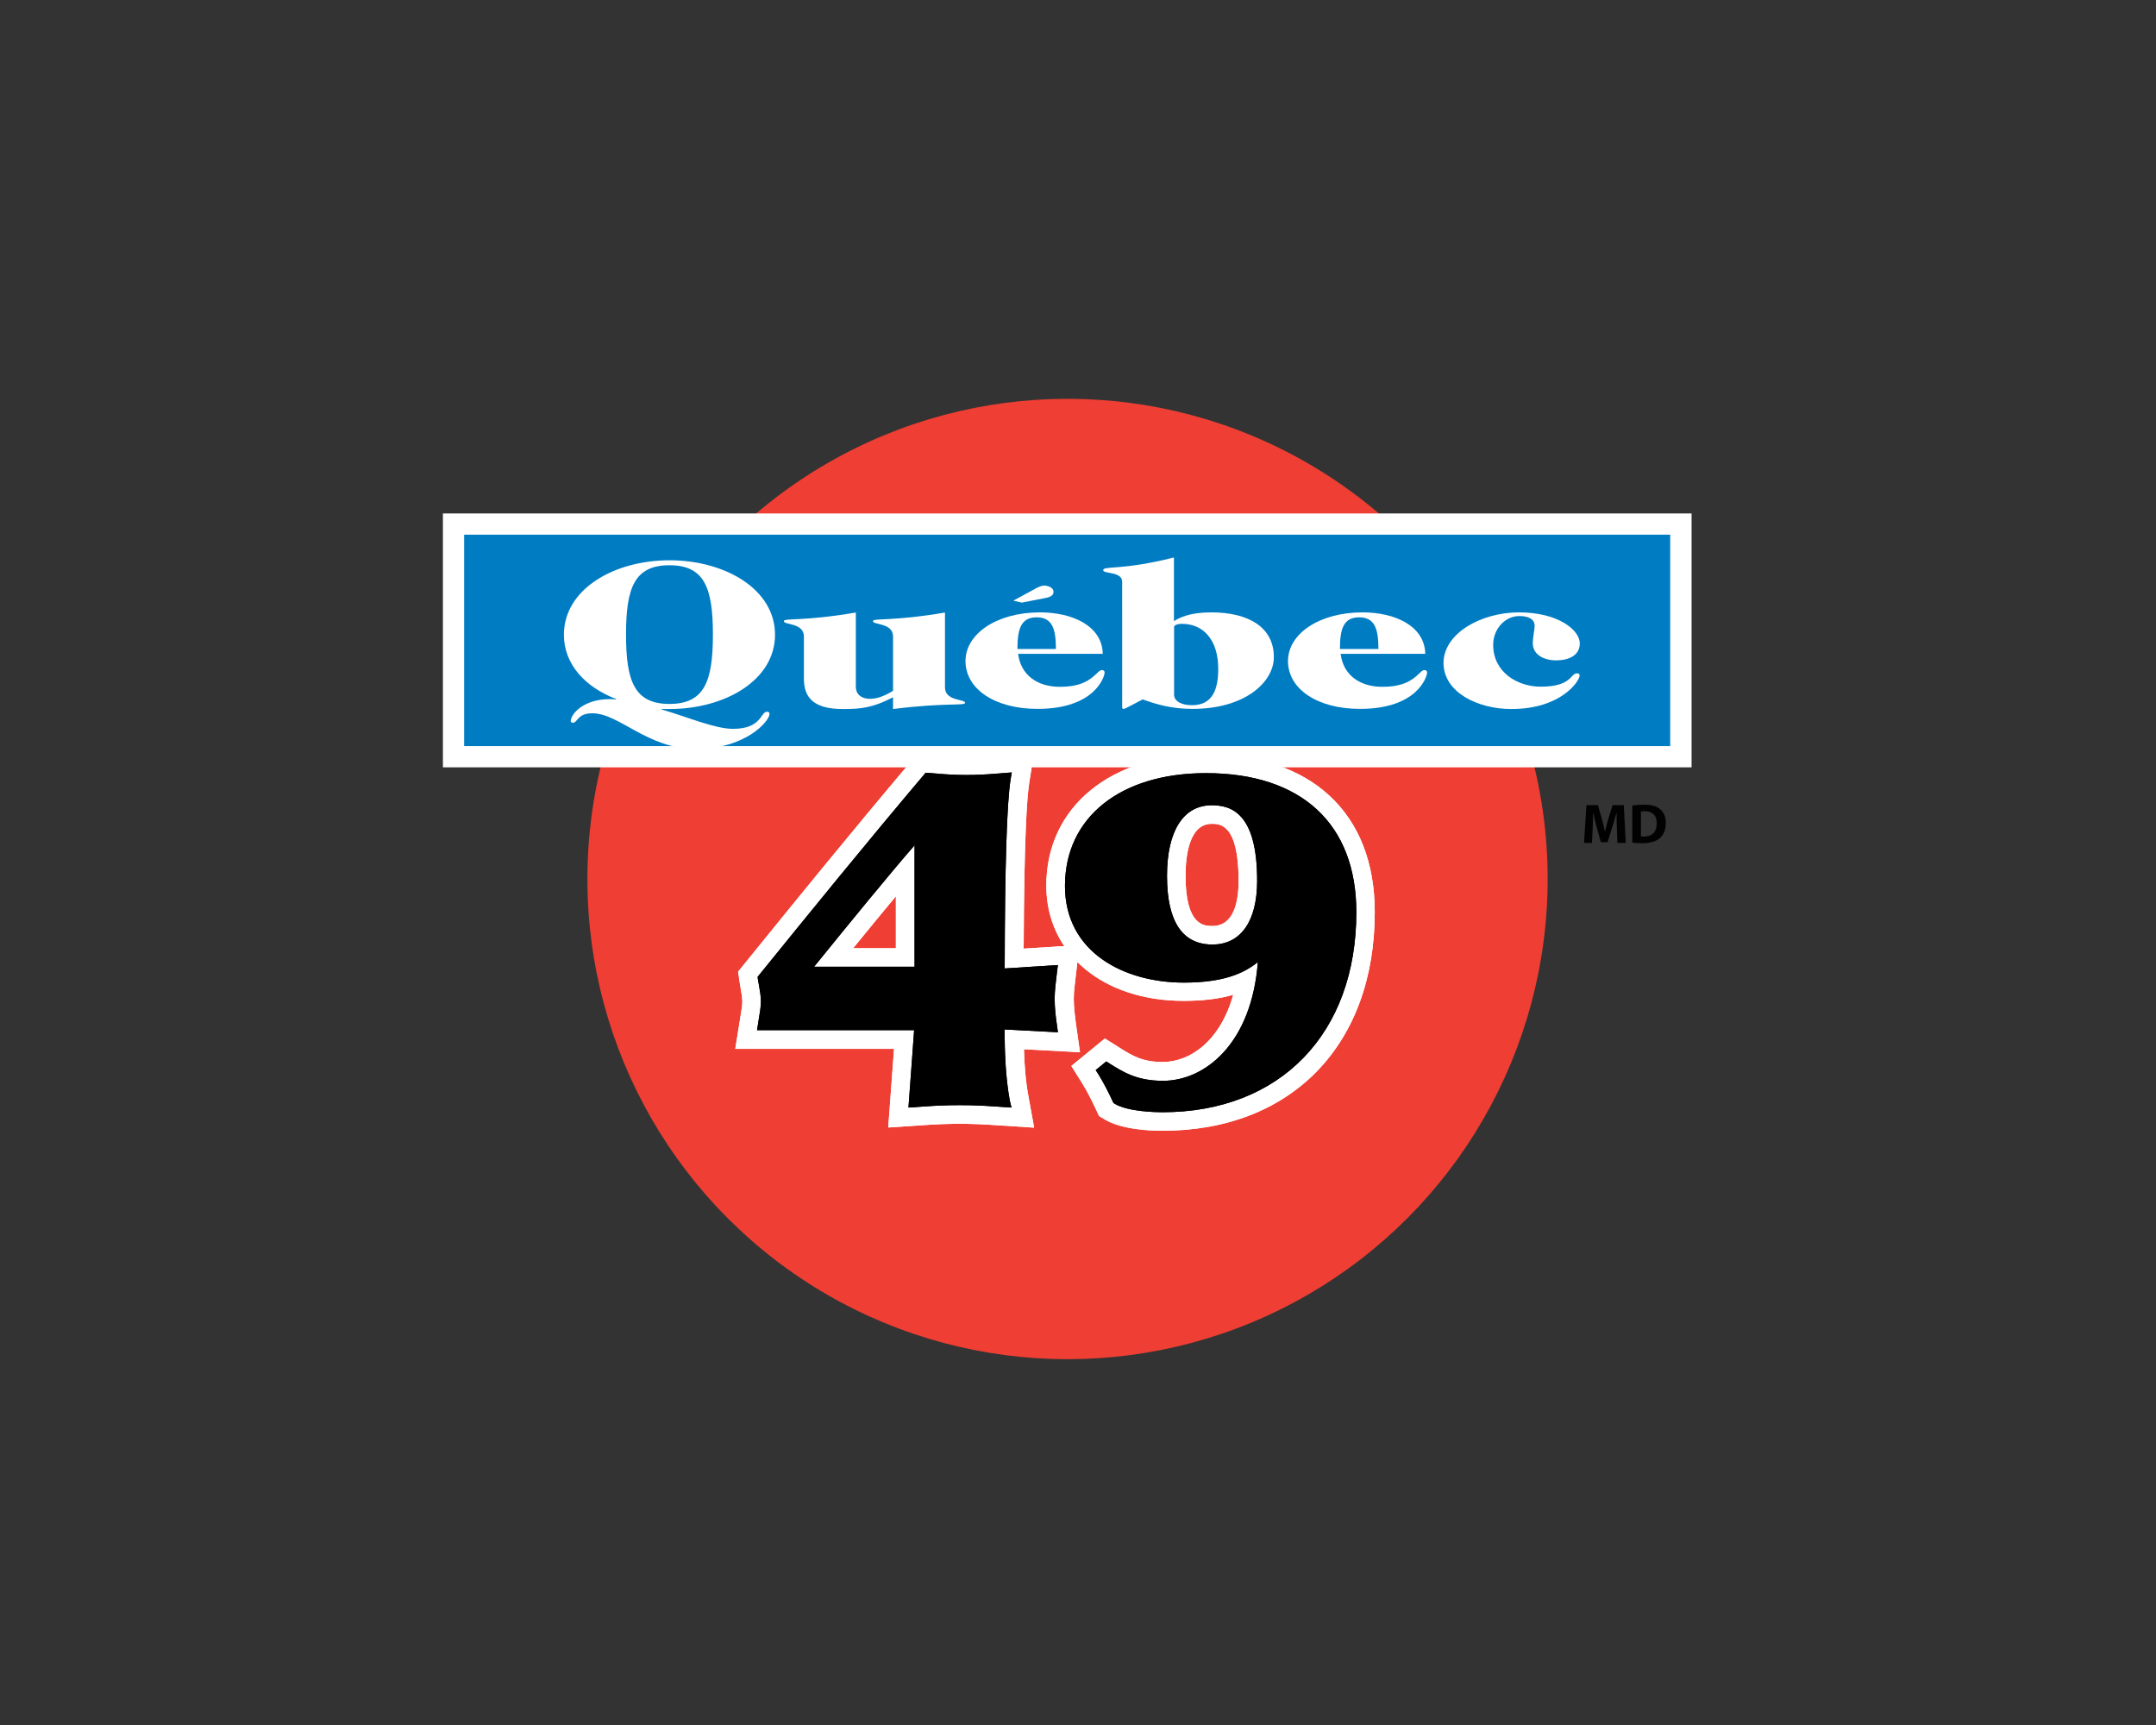
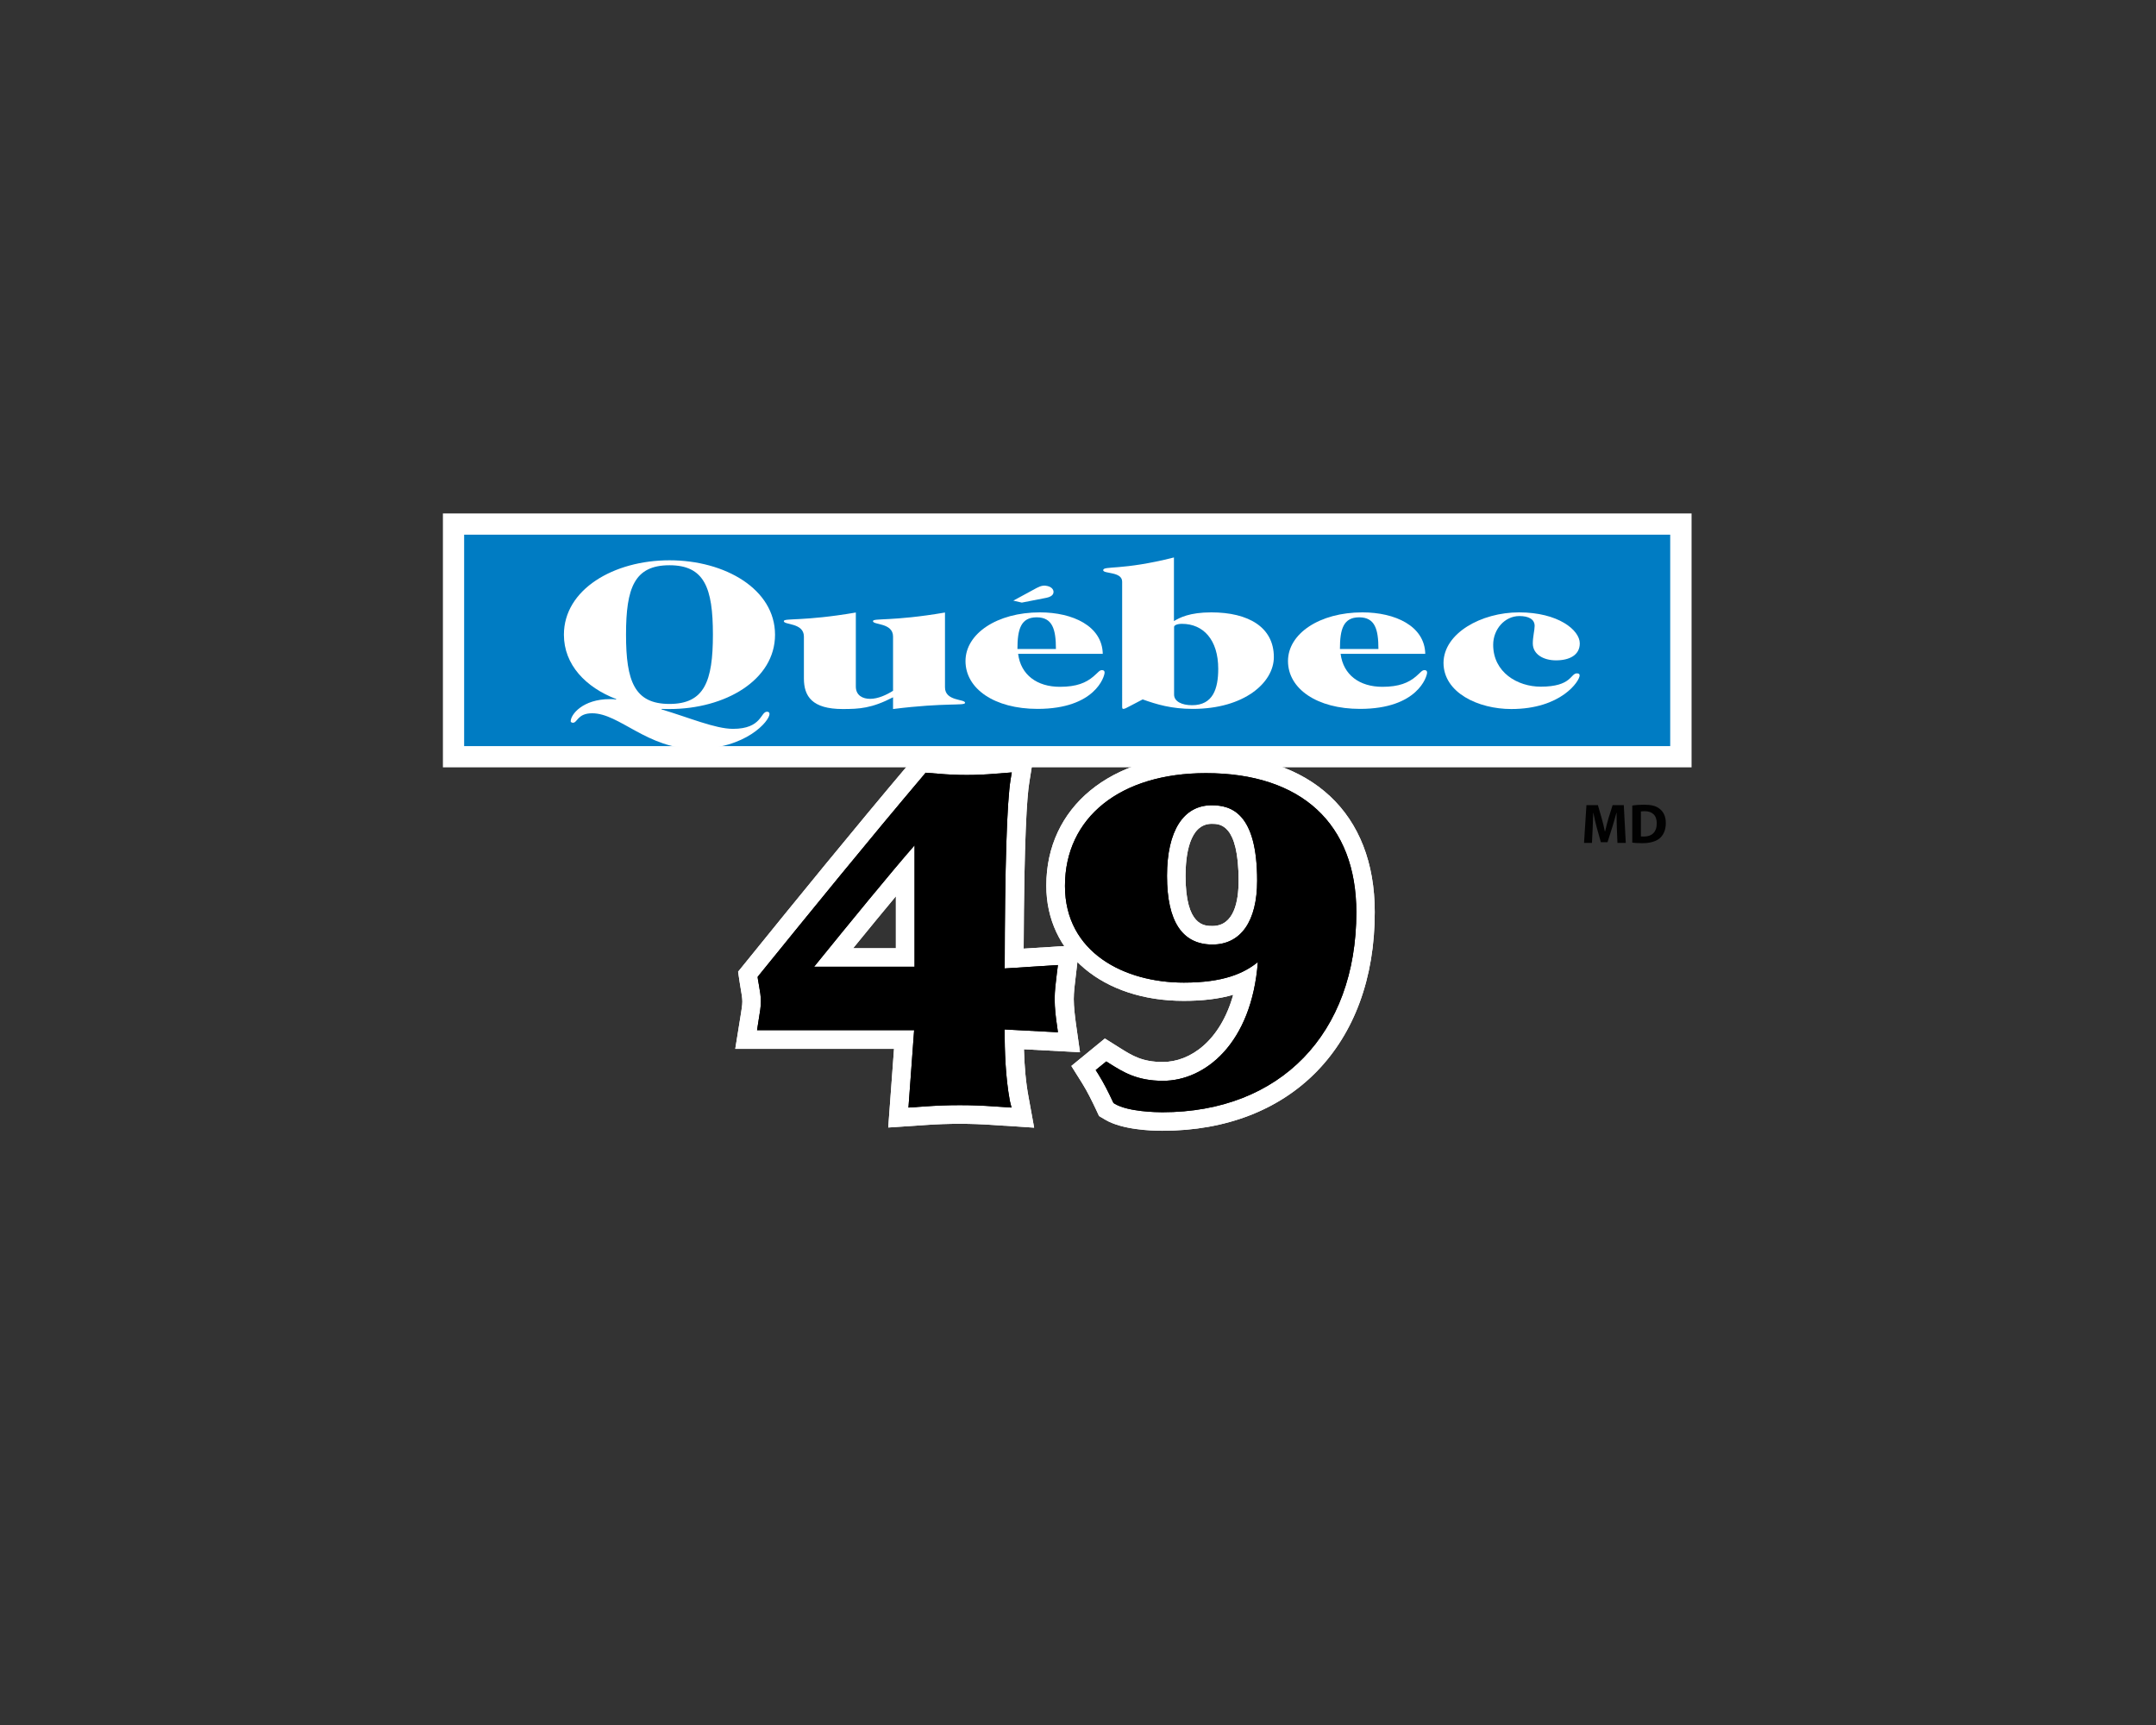
<svg xmlns="http://www.w3.org/2000/svg" version="1.1" id="Calque_1" x="0px" y="0px" viewBox="0 0 152.36 121.89" style="enable-background:new 0 0 152.36 121.89;" xml:space="preserve">
  <rect x="0" y="0" width="152.36" height="121.89" fill="#333333" stroke="none" />
  <style type="text/css">
	.st0{display:none;}
	.st1{fill:#EF3E33;}
	.st2{fill:#FFFFFF;}
	.st3{fill:#007CC3;}
	.st4{fill:#010101;}
</style>
  <g id="Calque_1_1_" class="st0">
</g>
  <g id="Calque_2">
    <g>
-       <circle class="st1" cx="75.44" cy="62.11" r="33.93" />
      <g>
        <rect x="32.8" y="37.78" class="st2" width="85.23" height="14.94" />
        <path class="st2" d="M119.53,54.22H31.3V36.28h88.24V54.22z M34.3,51.22h82.22V39.28H34.3V51.22z" />
      </g>
      <rect x="32.8" y="37.78" class="st3" width="85.23" height="14.94" />
      <g>
        <g>
          <g>
            <path class="st2" d="M65,72.41H53.94c0.09-0.57,0.21-1.11,0.21-1.65s-0.13-1.08-0.21-1.62c3.8-4.69,7.64-9.41,11.64-14.14       c0.93,0.07,1.81,0.17,2.74,0.17s1.81-0.1,2.74-0.17c-0.34,2.09-0.42,8.3-0.42,13.84l3.71-0.24c-0.08,0.67-0.17,1.35-0.17,1.99       s0.08,1.32,0.17,1.96l-3.71-0.2c0,1.82,0.04,3.68,0.38,5.5c-1.06-0.07-2.15-0.17-3.21-0.17c-1.05,0-2.15,0.1-3.21,0.17       L65,72.41z M65,58.84h-0.08c-1.6,1.75-5.48,6.51-8.18,9.85H65V58.84z" />
            <path class="st2" d="M73.08,79.68l-2.91-0.19c-1.57-0.11-3.13-0.11-4.72,0l-2.68,0.18l0.41-5.56H51.96l0.38-2.36       c0.06-0.38,0.12-0.71,0.12-0.98c0-0.24-0.05-0.55-0.11-0.88c-0.03-0.16-0.06-0.33-0.08-0.49l-0.11-0.74l0.47-0.58       c3.69-4.56,7.64-9.41,11.66-14.17l0.56-0.66l1.56,0.12c1.32,0.11,2.5,0.11,3.83,0l2.84-0.22l-0.34,2.12       c-0.17,1.04-0.37,3.94-0.4,11.76l3.94-0.25l-0.26,2.2c-0.07,0.58-0.14,1.13-0.14,1.61c0,0.56,0.08,1.19,0.15,1.72l0.29,2.04       l-3.96-0.21c0.03,1.12,0.12,2.29,0.33,3.4L73.08,79.68z M55.84,70.72h10.98l-0.39,5.31c0.88-0.05,1.77-0.05,2.64-0.01       c-0.11-1.29-0.12-2.54-0.12-3.68v-3.51c0-5.59,0.08-9.55,0.23-12c-0.95,0.05-1.96,0-2.87-0.08c-0.11,0.13-0.22,0.26-0.33,0.39       h0.63l0.08,1.69v11.54H55.83C55.83,70.49,55.84,70.6,55.84,70.72z M69.61,70.6l2.88,0.16c0-0.06,0-0.11,0-0.17       c0-0.06,0-0.12,0-0.18L69.61,70.6z M60.29,67h3.02v-3.67C62.45,64.36,61.44,65.59,60.29,67z" />
          </g>
          <g>
            <path class="st2" d="M65,72.41H53.94c0.09-0.57,0.21-1.11,0.21-1.65s-0.13-1.08-0.21-1.62c3.8-4.69,7.64-9.41,11.64-14.14       c0.93,0.07,1.81,0.17,2.74,0.17s1.81-0.1,2.74-0.17c-0.34,2.09-0.42,8.3-0.42,13.84l3.71-0.24c-0.08,0.67-0.17,1.35-0.17,1.99       s0.08,1.32,0.17,1.96l-3.71-0.2c0,1.82,0.04,3.68,0.38,5.5c-1.06-0.07-2.15-0.17-3.21-0.17c-1.05,0-2.15,0.1-3.21,0.17       L65,72.41z M65,58.84h-0.08c-1.6,1.75-5.48,6.51-8.18,9.85H65V58.84z" />
            <path class="st2" d="M73.08,79.68l-2.91-0.19c-1.57-0.11-3.13-0.11-4.72,0l-2.68,0.18l0.41-5.56H51.96l0.38-2.36       c0.06-0.38,0.12-0.71,0.12-0.98c0-0.24-0.05-0.55-0.11-0.88c-0.03-0.16-0.06-0.33-0.08-0.49l-0.11-0.74l0.47-0.58       c3.69-4.56,7.64-9.41,11.66-14.17l0.56-0.66l1.56,0.12c1.32,0.11,2.5,0.11,3.83,0l2.84-0.22l-0.34,2.12       c-0.17,1.04-0.37,3.94-0.4,11.76l3.94-0.25l-0.26,2.2c-0.07,0.58-0.14,1.13-0.14,1.61c0,0.56,0.08,1.19,0.15,1.72l0.29,2.04       l-3.96-0.21c0.03,1.12,0.12,2.29,0.33,3.4L73.08,79.68z M55.84,70.72h10.98l-0.39,5.31c0.88-0.05,1.77-0.05,2.64-0.01       c-0.11-1.29-0.12-2.54-0.12-3.68v-3.51c0-5.59,0.08-9.55,0.23-12c-0.95,0.05-1.96,0-2.87-0.08c-0.11,0.13-0.22,0.26-0.33,0.39       h0.63l0.08,1.69v11.54H55.83C55.83,70.49,55.84,70.6,55.84,70.72z M69.61,70.6l2.88,0.16c0-0.06,0-0.11,0-0.17       c0-0.06,0-0.12,0-0.18L69.61,70.6z M60.29,67h3.02v-3.67C62.45,64.36,61.44,65.59,60.29,67z" />
          </g>
        </g>
        <g>
          <g>
-             <path class="st2" d="M78.21,75.45c0.97,0.61,2.02,1.28,3.97,1.28c3.29,0,6.92-2.97,7.13-9.52l-0.08-0.07       c-1.05,1.08-2.45,1.89-5.57,1.89c-4.26,0-8.02-2.16-8.02-6.45c0-4.49,3.59-7.59,9.58-7.59c6.16,0,10.25,3.14,10.25,9.45       c0,8.64-5.36,13.77-13.33,13.77c-1.01,0-2.49-0.14-3.16-0.54c-0.3-0.64-0.63-1.32-1.05-1.99L78.21,75.45z M85.63,56.52       c-2.28,0-3.54,2.02-3.54,5.37c0,3.91,1.56,5.23,3.59,5.23c1.86,0,3.54-1.35,3.54-4.89C89.22,58,87.78,56.52,85.63,56.52z" />
            <path class="st2" d="M82.14,79.9c-0.82,0-2.85-0.08-4.03-0.78l-0.44-0.26l-0.22-0.47c-0.28-0.59-0.58-1.21-0.95-1.81       l-0.79-1.26l2.37-1.94l1.05,0.66c0.89,0.56,1.6,1,3.04,1c1.95,0,4.07-1.5,4.98-4.75c-1,0.29-2.15,0.43-3.5,0.43       c-5.72,0-9.71-3.35-9.71-8.14c0-5.55,4.53-9.28,11.27-9.28c7.48,0,11.94,4.17,11.94,11.14C97.16,73.83,91.26,79.9,82.14,79.9z        M90.24,65.78l0.78,0.69L91,67.26c-0.1,3.24-0.97,5.74-2.24,7.54c3.19-1.98,5.02-5.59,5.02-10.36c0-3.76-1.6-5.78-3.71-6.8       c0.51,1.08,0.84,2.57,0.84,4.59C90.91,63.68,90.66,64.85,90.24,65.78z M81.46,57.24c-2.62,0.88-4.13,2.77-4.13,5.34       c0,2.83,2.22,4.19,4.61,4.61c-0.88-1.02-1.54-2.66-1.54-5.3C80.4,59.86,80.81,58.34,81.46,57.24z M85.63,58.21       c-1.61,0-1.85,2.31-1.85,3.68c0,3.54,1.33,3.54,1.9,3.54c1.53,0,1.85-1.74,1.85-3.2C87.53,58.21,86.2,58.21,85.63,58.21z" />
          </g>
          <g>
-             <path class="st2" d="M78.21,75.45c0.97,0.61,2.02,1.28,3.97,1.28c3.29,0,6.92-2.97,7.13-9.52l-0.08-0.07       c-1.05,1.08-2.45,1.89-5.57,1.89c-4.26,0-8.02-2.16-8.02-6.45c0-4.49,3.59-7.59,9.58-7.59c6.16,0,10.25,3.14,10.25,9.45       c0,8.64-5.36,13.77-13.33,13.77c-1.01,0-2.49-0.14-3.16-0.54c-0.3-0.64-0.63-1.32-1.05-1.99L78.21,75.45z M85.63,56.52       c-2.28,0-3.54,2.02-3.54,5.37c0,3.91,1.56,5.23,3.59,5.23c1.86,0,3.54-1.35,3.54-4.89C89.22,58,87.78,56.52,85.63,56.52z" />
            <path class="st2" d="M82.14,79.9c-0.82,0-2.85-0.08-4.03-0.78l-0.44-0.26l-0.22-0.47c-0.28-0.59-0.58-1.21-0.95-1.81       l-0.79-1.26l2.37-1.94l1.05,0.66c0.89,0.56,1.6,1,3.04,1c1.95,0,4.07-1.5,4.98-4.75c-1,0.29-2.15,0.43-3.5,0.43       c-5.72,0-9.71-3.35-9.71-8.14c0-5.55,4.53-9.28,11.27-9.28c7.48,0,11.94,4.17,11.94,11.14C97.16,73.83,91.26,79.9,82.14,79.9z        M90.24,65.78l0.78,0.69L91,67.26c-0.1,3.24-0.97,5.74-2.24,7.54c3.19-1.98,5.02-5.59,5.02-10.36c0-3.76-1.6-5.78-3.71-6.8       c0.51,1.08,0.84,2.57,0.84,4.59C90.91,63.68,90.66,64.85,90.24,65.78z M81.46,57.24c-2.62,0.88-4.13,2.77-4.13,5.34       c0,2.83,2.22,4.19,4.61,4.61c-0.88-1.02-1.54-2.66-1.54-5.3C80.4,59.86,80.81,58.34,81.46,57.24z M85.63,58.21       c-1.61,0-1.85,2.31-1.85,3.68c0,3.54,1.33,3.54,1.9,3.54c1.53,0,1.85-1.74,1.85-3.2C87.53,58.21,86.2,58.21,85.63,58.21z" />
          </g>
        </g>
      </g>
      <g>
        <g>
          <g>
            <path d="M65,72.41H53.94c0.09-0.57,0.21-1.11,0.21-1.65s-0.13-1.08-0.21-1.62c3.8-4.69,7.64-9.41,11.64-14.14       c0.93,0.07,1.81,0.17,2.74,0.17s1.81-0.1,2.74-0.17c-0.34,2.09-0.42,8.3-0.42,13.84l3.71-0.24c-0.08,0.67-0.17,1.35-0.17,1.99       s0.08,1.32,0.17,1.96l-3.71-0.2c0,1.82,0.04,3.68,0.38,5.5c-1.06-0.07-2.15-0.17-3.21-0.17c-1.05,0-2.15,0.1-3.21,0.17       L65,72.41z M65,58.84h-0.08c-1.6,1.75-5.48,6.51-8.18,9.85H65V58.84z" />
            <path d="M71.48,78.26l-1.21-0.08c-1.61-0.12-3.27-0.12-4.91,0l-1.16,0.08l0.4-5.47H53.5l0.13-0.83       c0.07-0.42,0.14-0.82,0.14-1.2c0-0.36-0.06-0.72-0.13-1.11c-0.03-0.15-0.05-0.31-0.08-0.46l-0.02-0.16l0.1-0.13       c3.69-4.55,7.63-9.4,11.65-14.15l0.12-0.15l0.88,0.07c1.38,0.12,2.67,0.12,4.05,0l1.16-0.09l-0.08,0.47       c-0.27,1.64-0.41,6.26-0.42,13.38l3.76-0.24l-0.08,0.63c-0.07,0.59-0.15,1.2-0.15,1.76c0,0.64,0.08,1.33,0.17,1.91l0.06,0.45       l-3.77-0.2c0.01,1.57,0.06,3.33,0.37,5.03L71.48,78.26z M54.38,72.03H65.4l-0.4,5.41l0.29-0.02c1.66-0.12,3.38-0.12,5.02,0       l0.25,0.02c-0.28-1.76-0.3-3.54-0.3-5.09v-0.4l3.65,0.2c-0.06-0.5-0.11-1.04-0.11-1.56c0-0.52,0.06-1.06,0.12-1.59l-3.66,0.24       v-0.4c0-6.89,0.12-11.4,0.36-13.43l-0.22,0.02c-1.41,0.12-2.76,0.12-4.17,0l-0.49-0.04c-3.93,4.65-7.64,9.21-11.41,13.86       c0.02,0.09,0.03,0.19,0.05,0.28c0.07,0.4,0.14,0.81,0.14,1.24C54.53,71.19,54.46,71.62,54.38,72.03z M65.38,69.07h-9.42       l0.49-0.61c2.87-3.56,6.63-8.15,8.19-9.87l0.11-0.12h0.54l0.08,0.38V69.07z M57.53,68.31h7.1v-8.58       C62.96,61.64,60,65.26,57.53,68.31z" />
          </g>
          <g>
            <path d="M65,72.41H53.94c0.09-0.57,0.21-1.11,0.21-1.65s-0.13-1.08-0.21-1.62c3.8-4.69,7.64-9.41,11.64-14.14       c0.93,0.07,1.81,0.17,2.74,0.17s1.81-0.1,2.74-0.17c-0.34,2.09-0.42,8.3-0.42,13.84l3.71-0.24c-0.08,0.67-0.17,1.35-0.17,1.99       s0.08,1.32,0.17,1.96l-3.71-0.2c0,1.82,0.04,3.68,0.38,5.5c-1.06-0.07-2.15-0.17-3.21-0.17c-1.05,0-2.15,0.1-3.21,0.17       L65,72.41z M65,58.84h-0.08c-1.6,1.75-5.48,6.51-8.18,9.85H65V58.84z" />
            <path d="M71.48,78.26l-1.21-0.08c-1.61-0.12-3.27-0.12-4.91,0l-1.16,0.08l0.4-5.47H53.5l0.13-0.83       c0.07-0.42,0.14-0.82,0.14-1.2c0-0.36-0.06-0.72-0.13-1.11c-0.03-0.15-0.05-0.31-0.08-0.46l-0.02-0.16l0.1-0.13       c3.69-4.55,7.63-9.4,11.65-14.15l0.12-0.15l0.88,0.07c1.38,0.12,2.67,0.12,4.05,0l1.16-0.09l-0.08,0.47       c-0.27,1.64-0.41,6.26-0.42,13.38l3.76-0.24l-0.08,0.63c-0.07,0.59-0.15,1.2-0.15,1.76c0,0.64,0.08,1.33,0.17,1.91l0.06,0.45       l-3.77-0.2c0.01,1.57,0.06,3.33,0.37,5.03L71.48,78.26z M54.38,72.03H65.4l-0.4,5.41l0.29-0.02c1.66-0.12,3.38-0.12,5.02,0       l0.25,0.02c-0.28-1.76-0.3-3.54-0.3-5.09v-0.4l3.65,0.2c-0.06-0.5-0.11-1.04-0.11-1.56c0-0.52,0.06-1.06,0.12-1.59l-3.66,0.24       v-0.4c0-6.89,0.12-11.4,0.36-13.43l-0.22,0.02c-1.41,0.12-2.76,0.12-4.17,0l-0.49-0.04c-3.93,4.65-7.64,9.21-11.41,13.86       c0.02,0.09,0.03,0.19,0.05,0.28c0.07,0.4,0.14,0.81,0.14,1.24C54.53,71.19,54.46,71.62,54.38,72.03z M65.38,69.07h-9.42       l0.49-0.61c2.87-3.56,6.63-8.15,8.19-9.87l0.11-0.12h0.54l0.08,0.38V69.07z M57.53,68.31h7.1v-8.58       C62.96,61.64,60,65.26,57.53,68.31z" />
          </g>
        </g>
        <g>
          <g>
-             <path d="M78.21,75.45c0.97,0.61,2.02,1.28,3.97,1.28c3.29,0,6.92-2.97,7.13-9.52l-0.08-0.07c-1.05,1.08-2.45,1.89-5.57,1.89       c-4.26,0-8.02-2.16-8.02-6.45c0-4.49,3.59-7.59,9.58-7.59c6.16,0,10.25,3.14,10.25,9.45c0,8.64-5.36,13.77-13.33,13.77       c-1.01,0-2.49-0.14-3.16-0.54c-0.3-0.64-0.63-1.32-1.05-1.99L78.21,75.45z M85.63,56.52c-2.28,0-3.54,2.02-3.54,5.37       c0,3.91,1.56,5.23,3.59,5.23c1.86,0,3.54-1.35,3.54-4.89C89.22,58,87.78,56.52,85.63,56.52z" />
            <path d="M82.14,78.59c-0.39,0-2.41-0.03-3.35-0.59l-0.1-0.06l-0.05-0.1c-0.29-0.63-0.62-1.29-1.03-1.95l-0.18-0.28l0.75-0.61       l0.25,0.16c0.94,0.59,1.92,1.21,3.75,1.21c2.98,0,6.27-2.63,6.71-8.39c-0.99,0.8-2.44,1.45-5.23,1.45       c-4.18,0-8.4-2.11-8.4-6.83c0-4.84,3.91-7.97,9.96-7.97c6.75,0,10.63,3.58,10.63,9.83C95.85,73.03,90.47,78.59,82.14,78.59z        M79.27,77.4c0.61,0.3,1.89,0.44,2.87,0.44c7.99,0,12.95-5.13,12.95-13.39c0-5.77-3.6-9.07-9.87-9.07       c-5.59,0-9.2,2.83-9.2,7.21c0,4.2,3.84,6.07,7.64,6.07c3.14,0,4.4-0.85,5.3-1.78l0.25-0.26l0.48,0.43l0,0.18       c-0.22,6.79-4.04,9.88-7.51,9.88c-1.64,0-2.68-0.45-3.54-0.95C78.88,76.59,79.08,77.01,79.27,77.4z M85.68,67.5       c-1.81,0-3.97-0.97-3.97-5.61c0-3.6,1.46-5.75,3.92-5.75c2.63,0,3.97,2.05,3.97,6.09C89.6,67.12,86.6,67.5,85.68,67.5z        M85.63,56.9c-2.01,0-3.16,1.82-3.16,4.99c0,3.22,1.08,4.85,3.21,4.85c2.01,0,3.16-1.65,3.16-4.51       C88.84,57.45,87.01,56.9,85.63,56.9z" />
          </g>
          <g>
            <path d="M78.21,75.45c0.97,0.61,2.02,1.28,3.97,1.28c3.29,0,6.92-2.97,7.13-9.52l-0.08-0.07c-1.05,1.08-2.45,1.89-5.57,1.89       c-4.26,0-8.02-2.16-8.02-6.45c0-4.49,3.59-7.59,9.58-7.59c6.16,0,10.25,3.14,10.25,9.45c0,8.64-5.36,13.77-13.33,13.77       c-1.01,0-2.49-0.14-3.16-0.54c-0.3-0.64-0.63-1.32-1.05-1.99L78.21,75.45z M85.63,56.52c-2.28,0-3.54,2.02-3.54,5.37       c0,3.91,1.56,5.23,3.59,5.23c1.86,0,3.54-1.35,3.54-4.89C89.22,58,87.78,56.52,85.63,56.52" />
            <path d="M82.14,78.59c-0.39,0-2.41-0.03-3.35-0.59l-0.1-0.06l-0.05-0.1c-0.29-0.63-0.62-1.29-1.03-1.95l-0.18-0.28l0.75-0.61       l0.25,0.16c0.94,0.59,1.92,1.21,3.75,1.21c2.98,0,6.27-2.63,6.71-8.39c-0.99,0.8-2.44,1.45-5.23,1.45       c-4.18,0-8.4-2.11-8.4-6.83c0-4.84,3.91-7.97,9.96-7.97c6.75,0,10.63,3.58,10.63,9.83C95.85,73.03,90.47,78.59,82.14,78.59z        M79.27,77.4c0.61,0.3,1.89,0.44,2.87,0.44c7.99,0,12.95-5.13,12.95-13.39c0-5.77-3.6-9.07-9.87-9.07       c-5.59,0-9.2,2.83-9.2,7.21c0,4.2,3.84,6.07,7.64,6.07c3.14,0,4.4-0.85,5.3-1.78l0.25-0.26l0.48,0.43l0,0.18       c-0.22,6.79-4.04,9.88-7.51,9.88c-1.64,0-2.68-0.45-3.54-0.95C78.88,76.59,79.08,77.01,79.27,77.4z M85.68,67.5       c-1.81,0-3.97-0.97-3.97-5.61c0-3.6,1.46-5.75,3.92-5.75c2.63,0,3.97,2.05,3.97,6.09C89.6,67.12,86.6,67.5,85.68,67.5z        M85.63,56.9c-2.01,0-3.16,1.82-3.16,4.99c0,3.22,1.08,4.85,3.21,4.85c2.01,0,3.16-1.65,3.16-4.51       C88.84,57.45,87.01,56.9,85.63,56.9z" />
          </g>
        </g>
      </g>
      <g>
        <path class="st2" d="M47.31,50.1c-0.2,0-0.38,0-0.54-0.01l-0.04,0.03c1.96,0.58,3.81,1.38,5.07,1.38c2.04,0,1.94-1.21,2.4-1.21     c0.1,0,0.18,0.04,0.18,0.16c0,0.49-1.66,2.47-5.21,2.47c-3.43,0-5.39-2.52-7.32-2.52c-1.04,0-1.04,0.67-1.36,0.67     c-0.1,0-0.16-0.06-0.16-0.1c0-0.49,0.86-1.57,2.77-1.57c0.14,0,0.3,0,0.42,0.03l0.04-0.03c-2.18-0.83-3.71-2.44-3.71-4.55     c0-3.21,3.53-5.26,7.46-5.26s7.46,2.04,7.46,5.26C54.77,48.06,51.24,50.1,47.31,50.1z M47.31,39.94c-2.48,0-3.07,1.6-3.07,4.9     c0,3.3,0.6,4.9,3.07,4.9s3.07-1.6,3.07-4.9C50.38,41.54,49.78,39.94,47.31,39.94z" />
        <path class="st2" d="M66.78,48.57c0,0.99,1.42,0.81,1.42,1.09c0,0.23-1.36-0.03-5.09,0.44v-0.83c-1.51,0.78-2.37,0.83-3.56,0.83     c-2.16,0-2.74-0.9-2.74-2.16v-2.96c0-0.99-1.42-0.81-1.42-1.09c0-0.23,1.36,0.03,5.09-0.61v5.23c0,0.64,0.5,0.87,1.01,0.87     c0.56,0,1.16-0.28,1.62-0.57v-3.83c0-0.99-1.42-0.81-1.42-1.09c0-0.23,1.36,0.03,5.09-0.61V48.57z" />
        <path class="st2" d="M71.95,46.21c0.19,1.48,1.34,2.32,2.95,2.32c1.19,0,1.85-0.29,2.37-0.73c0.34-0.29,0.43-0.45,0.6-0.45     c0.13,0,0.19,0.06,0.19,0.17c0,0.28-0.67,2.57-4.74,2.57c-3.04,0-5.09-1.42-5.09-3.38c0-1.93,2.22-3.44,5.26-3.44     c2.31,0,4.4,0.96,4.44,2.93h-5.98V46.21z M74.62,45.86c0-1.39-0.24-2.24-1.36-2.24s-1.36,0.84-1.36,2.24H74.62z" />
        <path class="st2" d="M82.97,43.88c0.39-0.23,1.08-0.61,2.63-0.61c2.63,0,4.42,1.05,4.42,3.16c0,1.8-2.09,3.66-5.73,3.66     c-1.51,0-2.56-0.32-3.54-0.67l-0.86,0.45c-0.32,0.16-0.39,0.22-0.52,0.22c-0.04,0-0.07-0.04-0.07-0.15V41.1     c0-0.73-1.34-0.54-1.34-0.81c0-0.33,1.29,0.04,5-0.9v4.49H82.97z M82.97,49.08c0,0.48,0.54,0.75,1.27,0.75     c1.47,0,1.85-1.15,1.85-2.57c0-2.06-1.06-3.18-2.56-3.18c-0.34,0-0.56,0.1-0.56,0.22V49.08z" />
        <path class="st2" d="M94.74,46.21c0.19,1.48,1.34,2.32,2.95,2.32c1.18,0,1.85-0.29,2.37-0.73c0.34-0.29,0.43-0.45,0.6-0.45     c0.13,0,0.19,0.06,0.19,0.17c0,0.28-0.67,2.57-4.74,2.57c-3.04,0-5.09-1.42-5.09-3.38c0-1.93,2.22-3.44,5.26-3.44     c2.31,0,4.4,0.96,4.44,2.93h-5.98V46.21z M97.41,45.86c0-1.39-0.24-2.24-1.36-2.24s-1.36,0.84-1.36,2.24H97.41z" />
        <path class="st2" d="M107.35,43.27c2.76,0,4.29,1.25,4.29,2.19c0,0.83-0.73,1.2-1.68,1.2c-0.88,0-1.64-0.42-1.64-1.2     c0-0.46,0.13-0.94,0.13-1.23c0-0.48-0.43-0.7-1.08-0.7c-1.03,0-1.85,0.93-1.85,2.03c0,1.95,1.72,2.96,3.36,2.96     c2.2,0,2.09-0.94,2.56-0.94c0.15,0,0.19,0.06,0.19,0.15c0,0.38-1.29,2.37-4.83,2.37c-2.33,0-4.79-1.15-4.79-3.27     C102.03,44.75,104.66,43.27,107.35,43.27z" />
        <path class="st2" d="M71.61,42.44l1.66-0.9c0.32-0.17,0.54-0.19,0.76-0.13c0.33,0.08,0.48,0.31,0.4,0.53     c-0.06,0.15-0.23,0.25-0.48,0.3l-1.74,0.34L71.61,42.44z" />
      </g>
      <g>
        <path class="st4" d="M114.26,58.53c-0.01-0.32-0.02-0.71-0.02-1.1h-0.01c-0.09,0.34-0.2,0.72-0.3,1.04l-0.33,1.04h-0.47     l-0.29-1.03c-0.09-0.32-0.17-0.69-0.24-1.05h-0.01c-0.01,0.36-0.03,0.77-0.04,1.11l-0.05,1.02h-0.56l0.17-2.67h0.81l0.26,0.9     c0.09,0.31,0.17,0.64,0.23,0.95h0.02c0.07-0.31,0.16-0.66,0.25-0.96l0.28-0.89h0.79l0.14,2.67h-0.59L114.26,58.53z" />
        <path class="st4" d="M115.36,56.92c0.22-0.04,0.51-0.06,0.81-0.06c0.51,0,0.85,0.08,1.1,0.28c0.28,0.21,0.45,0.54,0.45,1.02     c0,0.51-0.19,0.87-0.44,1.08c-0.28,0.23-0.71,0.34-1.24,0.34c-0.31,0-0.54-0.02-0.69-0.04v-2.62H115.36z M115.96,59.1     c0.05,0.01,0.14,0.01,0.21,0.01c0.55,0,0.91-0.3,0.91-0.94c0-0.57-0.33-0.85-0.85-0.85c-0.13,0-0.22,0.01-0.27,0.02     C115.96,57.34,115.96,59.1,115.96,59.1z" />
      </g>
    </g>
  </g>
</svg>